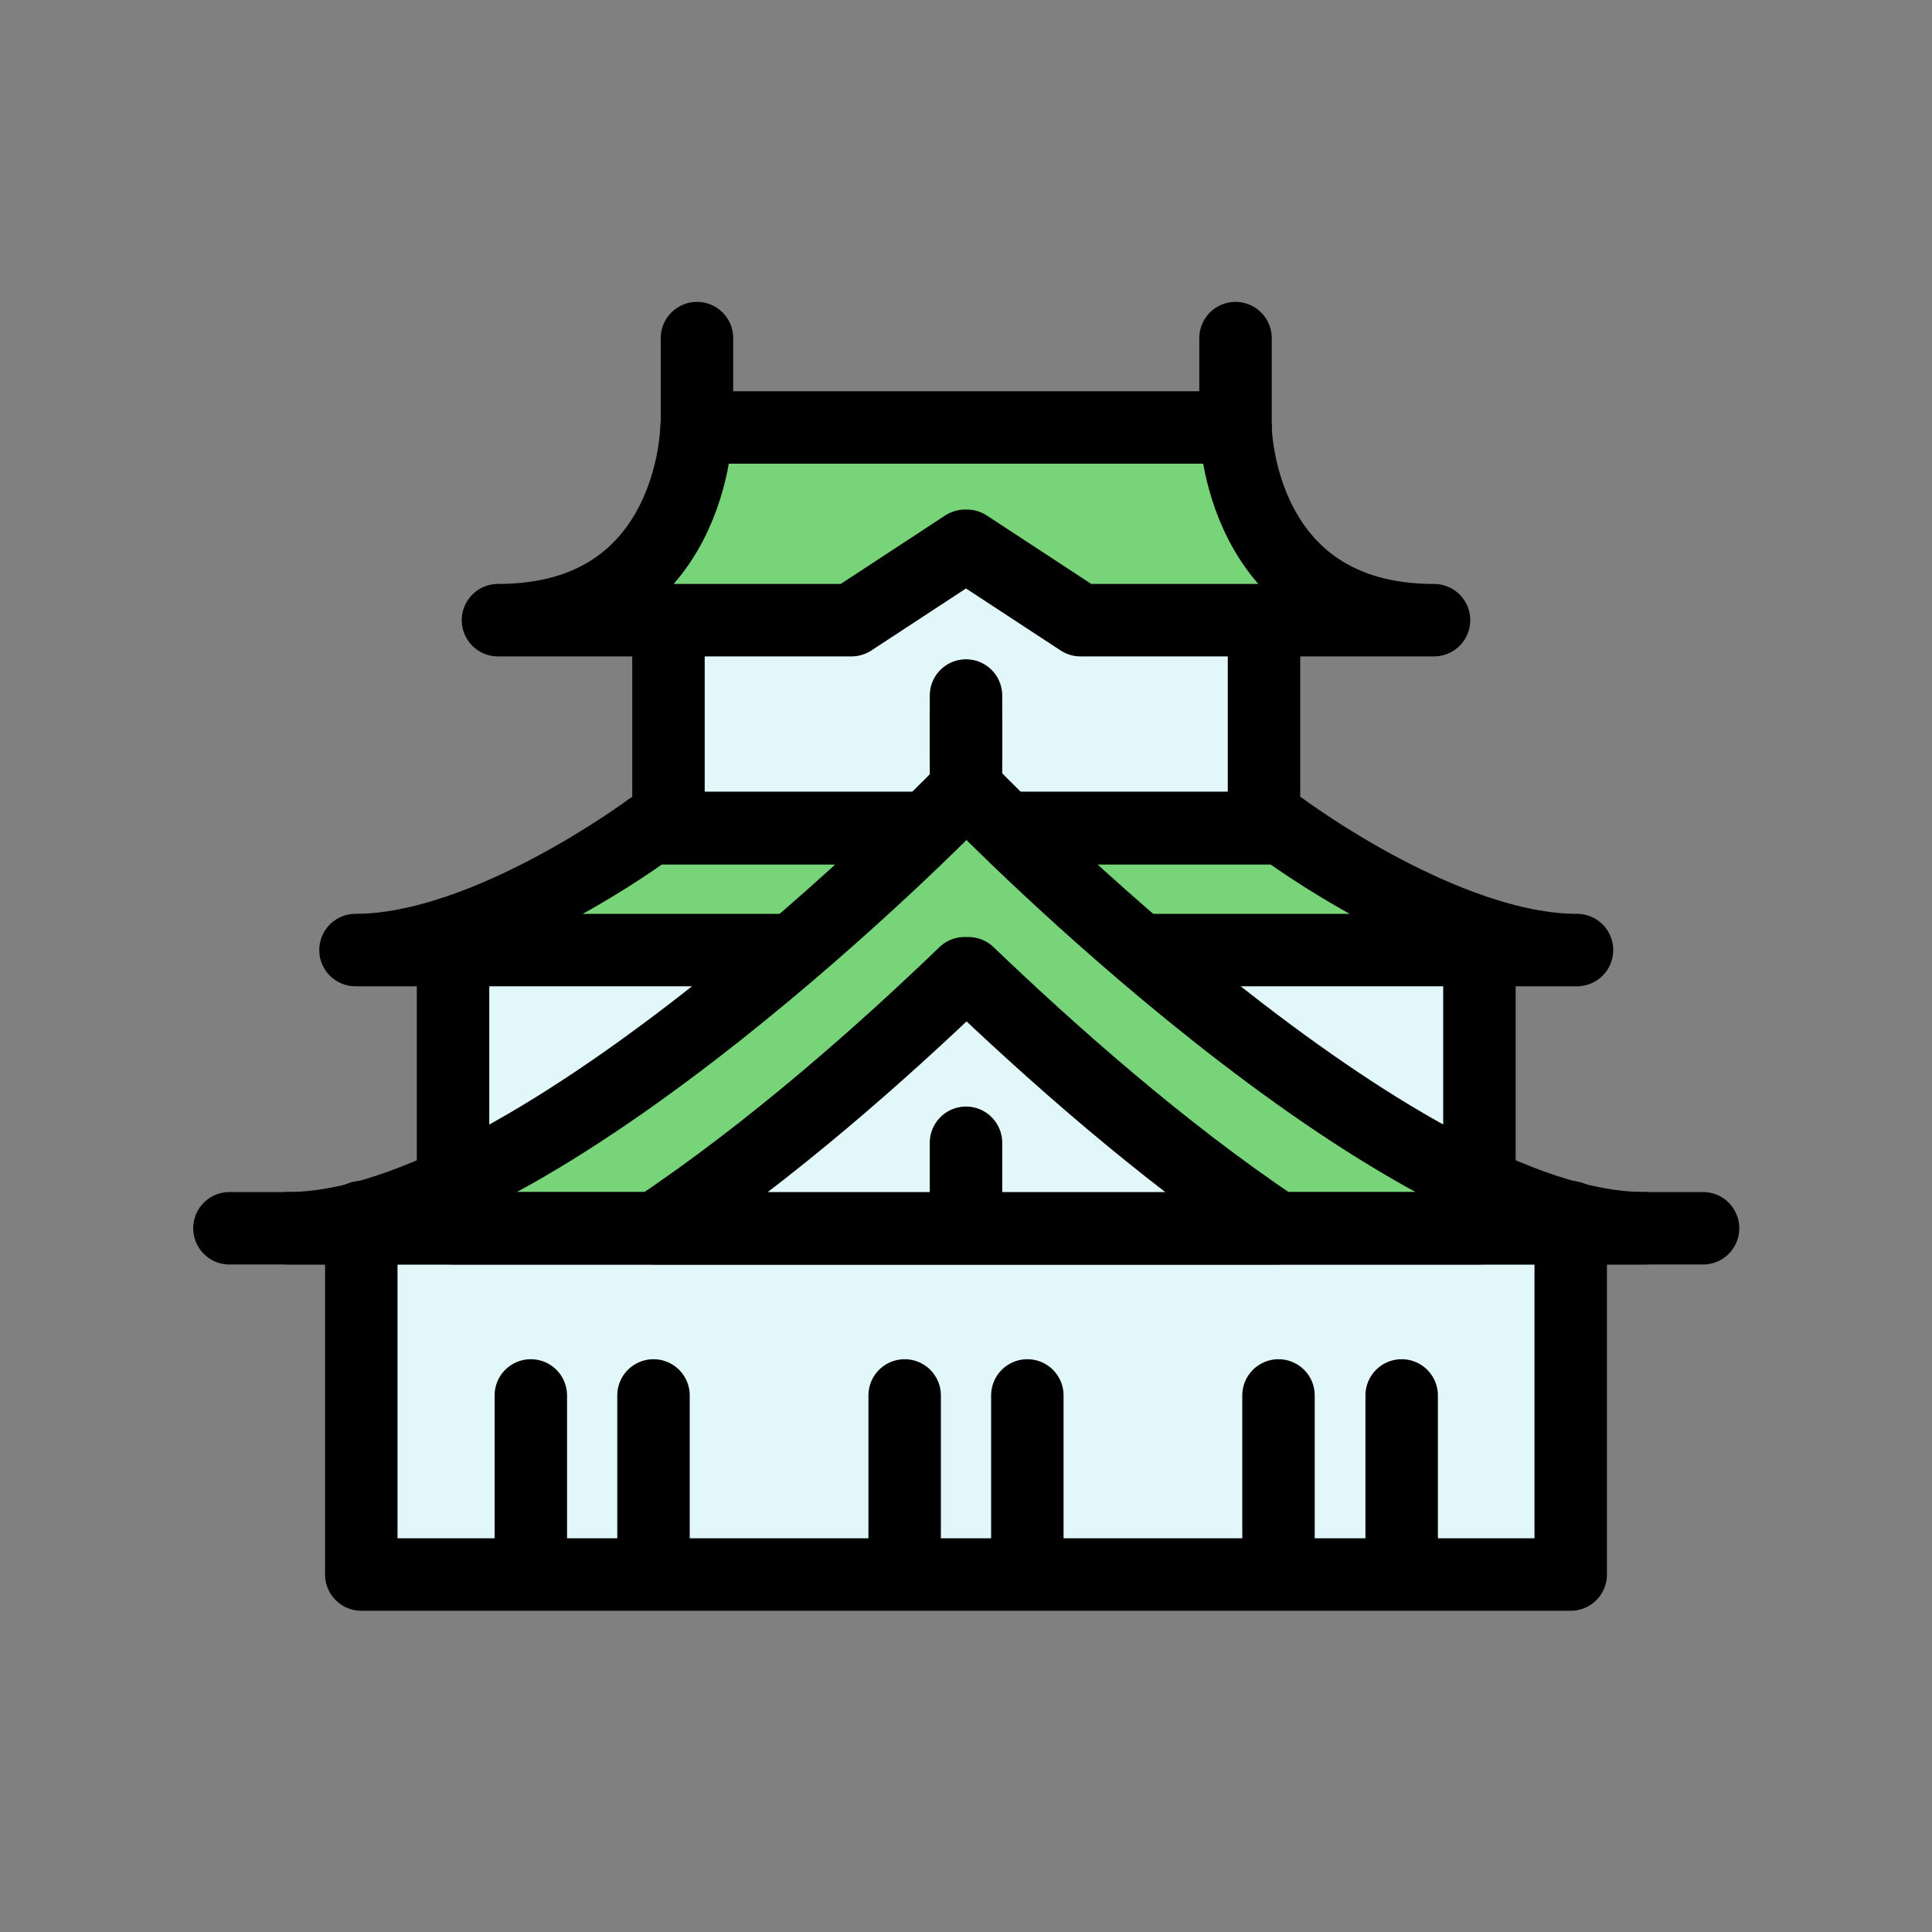
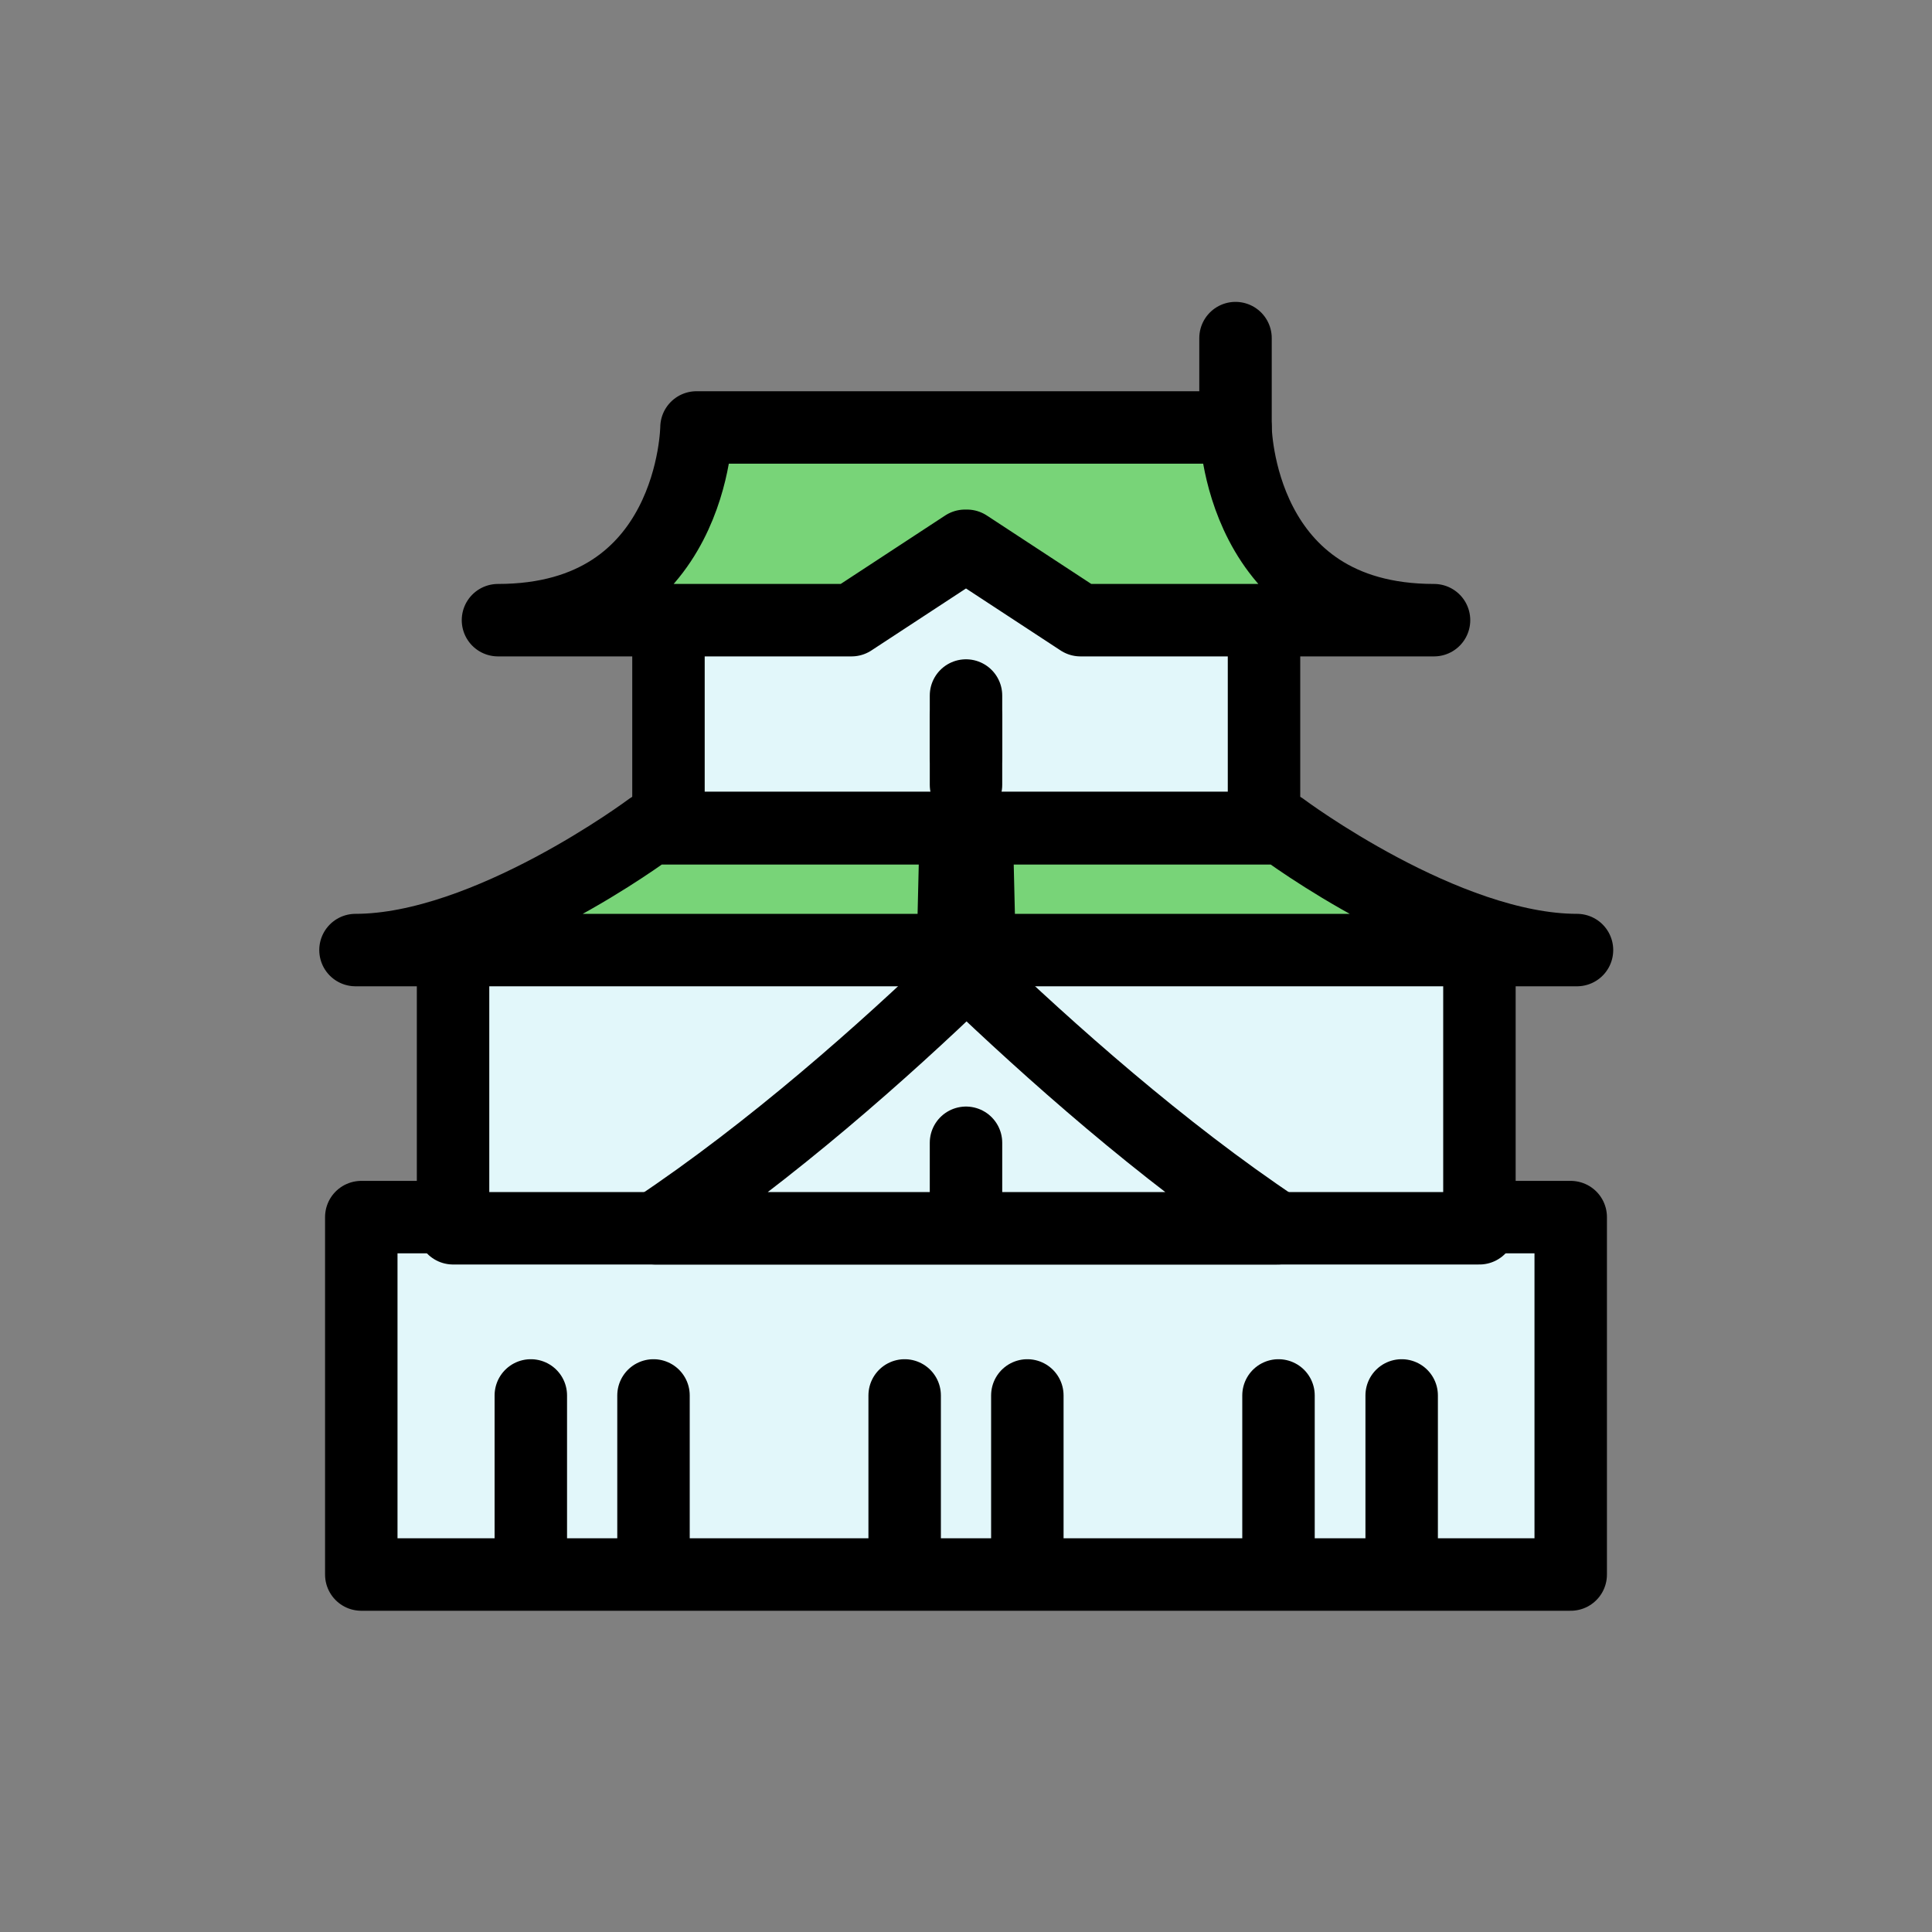
<svg xmlns="http://www.w3.org/2000/svg" width="40" height="40" viewBox="0 0 40 40" fill="none">
  <rect x="0" y="0" width="40" height="40" fill="#808080" stroke="none" />
  <path d="M32.52 25.199H7.48V32.599H32.52V25.199Z" fill="#E2F7FA" stroke="black" stroke-width="1.5" stroke-linecap="round" stroke-linejoin="round" />
  <path d="M26.17 11H13.84V17.14H26.17V11Z" fill="#E2F7FA" stroke="black" stroke-width="1.5" stroke-linecap="round" stroke-linejoin="round" />
  <path d="M30.63 19.66H9.38V25.43H30.63V19.66Z" fill="#E2F7FA" stroke="black" stroke-width="1.5" stroke-linecap="round" stroke-linejoin="round" />
  <path d="M19.78 17.15H13.46C13.46 17.15 10.09 19.67 7.36 19.67H19.73L19.79 17.15H19.78Z" fill="#78D478" stroke="black" stroke-width="1.5" stroke-linecap="round" stroke-linejoin="round" />
  <path d="M20.23 17.15H26.55C26.55 17.15 29.92 19.67 32.65 19.67H20.28L20.22 17.15H20.23Z" fill="#78D478" stroke="black" stroke-width="1.5" stroke-linecap="round" stroke-linejoin="round" />
-   <path d="M34.05 25.43C28.88 25.43 20.24 16.561 20.24 16.561H19.78C19.78 16.561 11.13 25.43 5.96 25.43H34.05Z" fill="#78D478" stroke="black" stroke-width="1.5" stroke-linecap="round" stroke-linejoin="round" />
  <path d="M25.58 8.85C25.58 8.85 25.62 12.84 29.69 12.84H22.37L20.02 11.3H19.98L17.63 12.84H10.31C14.38 12.84 14.42 8.85 14.42 8.85H25.57H25.58Z" fill="#78D478" stroke="black" stroke-width="1.5" stroke-linecap="round" stroke-linejoin="round" />
-   <path d="M14.43 7V8.85" stroke="black" stroke-width="1.5" stroke-linecap="round" stroke-linejoin="round" />
  <path d="M25.58 7V8.85" stroke="black" stroke-width="1.5" stroke-linecap="round" stroke-linejoin="round" />
  <path d="M20 14.4V16.25" stroke="black" stroke-width="1.5" stroke-linecap="round" stroke-linejoin="round" />
-   <path d="M4.75 25.43H35.26" stroke="black" stroke-width="1.5" stroke-linecap="round" stroke-linejoin="round" />
-   <path d="M20.04 20.15H19.97C18.31 21.75 15.97 23.83 13.57 25.43H26.45C24.05 23.83 21.71 21.74 20.05 20.15H20.04Z" fill="#E2F7FA" stroke="black" stroke-width="1.5" stroke-linecap="round" stroke-linejoin="round" />
+   <path d="M20.04 20.15H19.97C18.31 21.75 15.97 23.83 13.57 25.43H26.45C24.05 23.83 21.71 21.74 20.05 20.15H20.04" fill="#E2F7FA" stroke="black" stroke-width="1.5" stroke-linecap="round" stroke-linejoin="round" />
  <path d="M10.99 28.891V32.291" stroke="black" stroke-width="1.5" stroke-linecap="round" stroke-linejoin="round" />
  <path d="M13.53 28.891V32.291" stroke="black" stroke-width="1.5" stroke-linecap="round" stroke-linejoin="round" />
  <path d="M18.73 28.891V32.291" stroke="black" stroke-width="1.5" stroke-linecap="round" stroke-linejoin="round" />
  <path d="M21.27 28.891V32.291" stroke="black" stroke-width="1.5" stroke-linecap="round" stroke-linejoin="round" />
  <path d="M26.47 28.891V32.291" stroke="black" stroke-width="1.5" stroke-linecap="round" stroke-linejoin="round" />
  <path d="M29.02 28.891V32.291" stroke="black" stroke-width="1.5" stroke-linecap="round" stroke-linejoin="round" />
  <path d="M20 14.84V15.66" stroke="black" stroke-width="1.5" stroke-linecap="round" stroke-linejoin="round" />
  <path d="M20 23.66V25.26" stroke="black" stroke-width="1.5" stroke-linecap="round" stroke-linejoin="round" />
</svg>